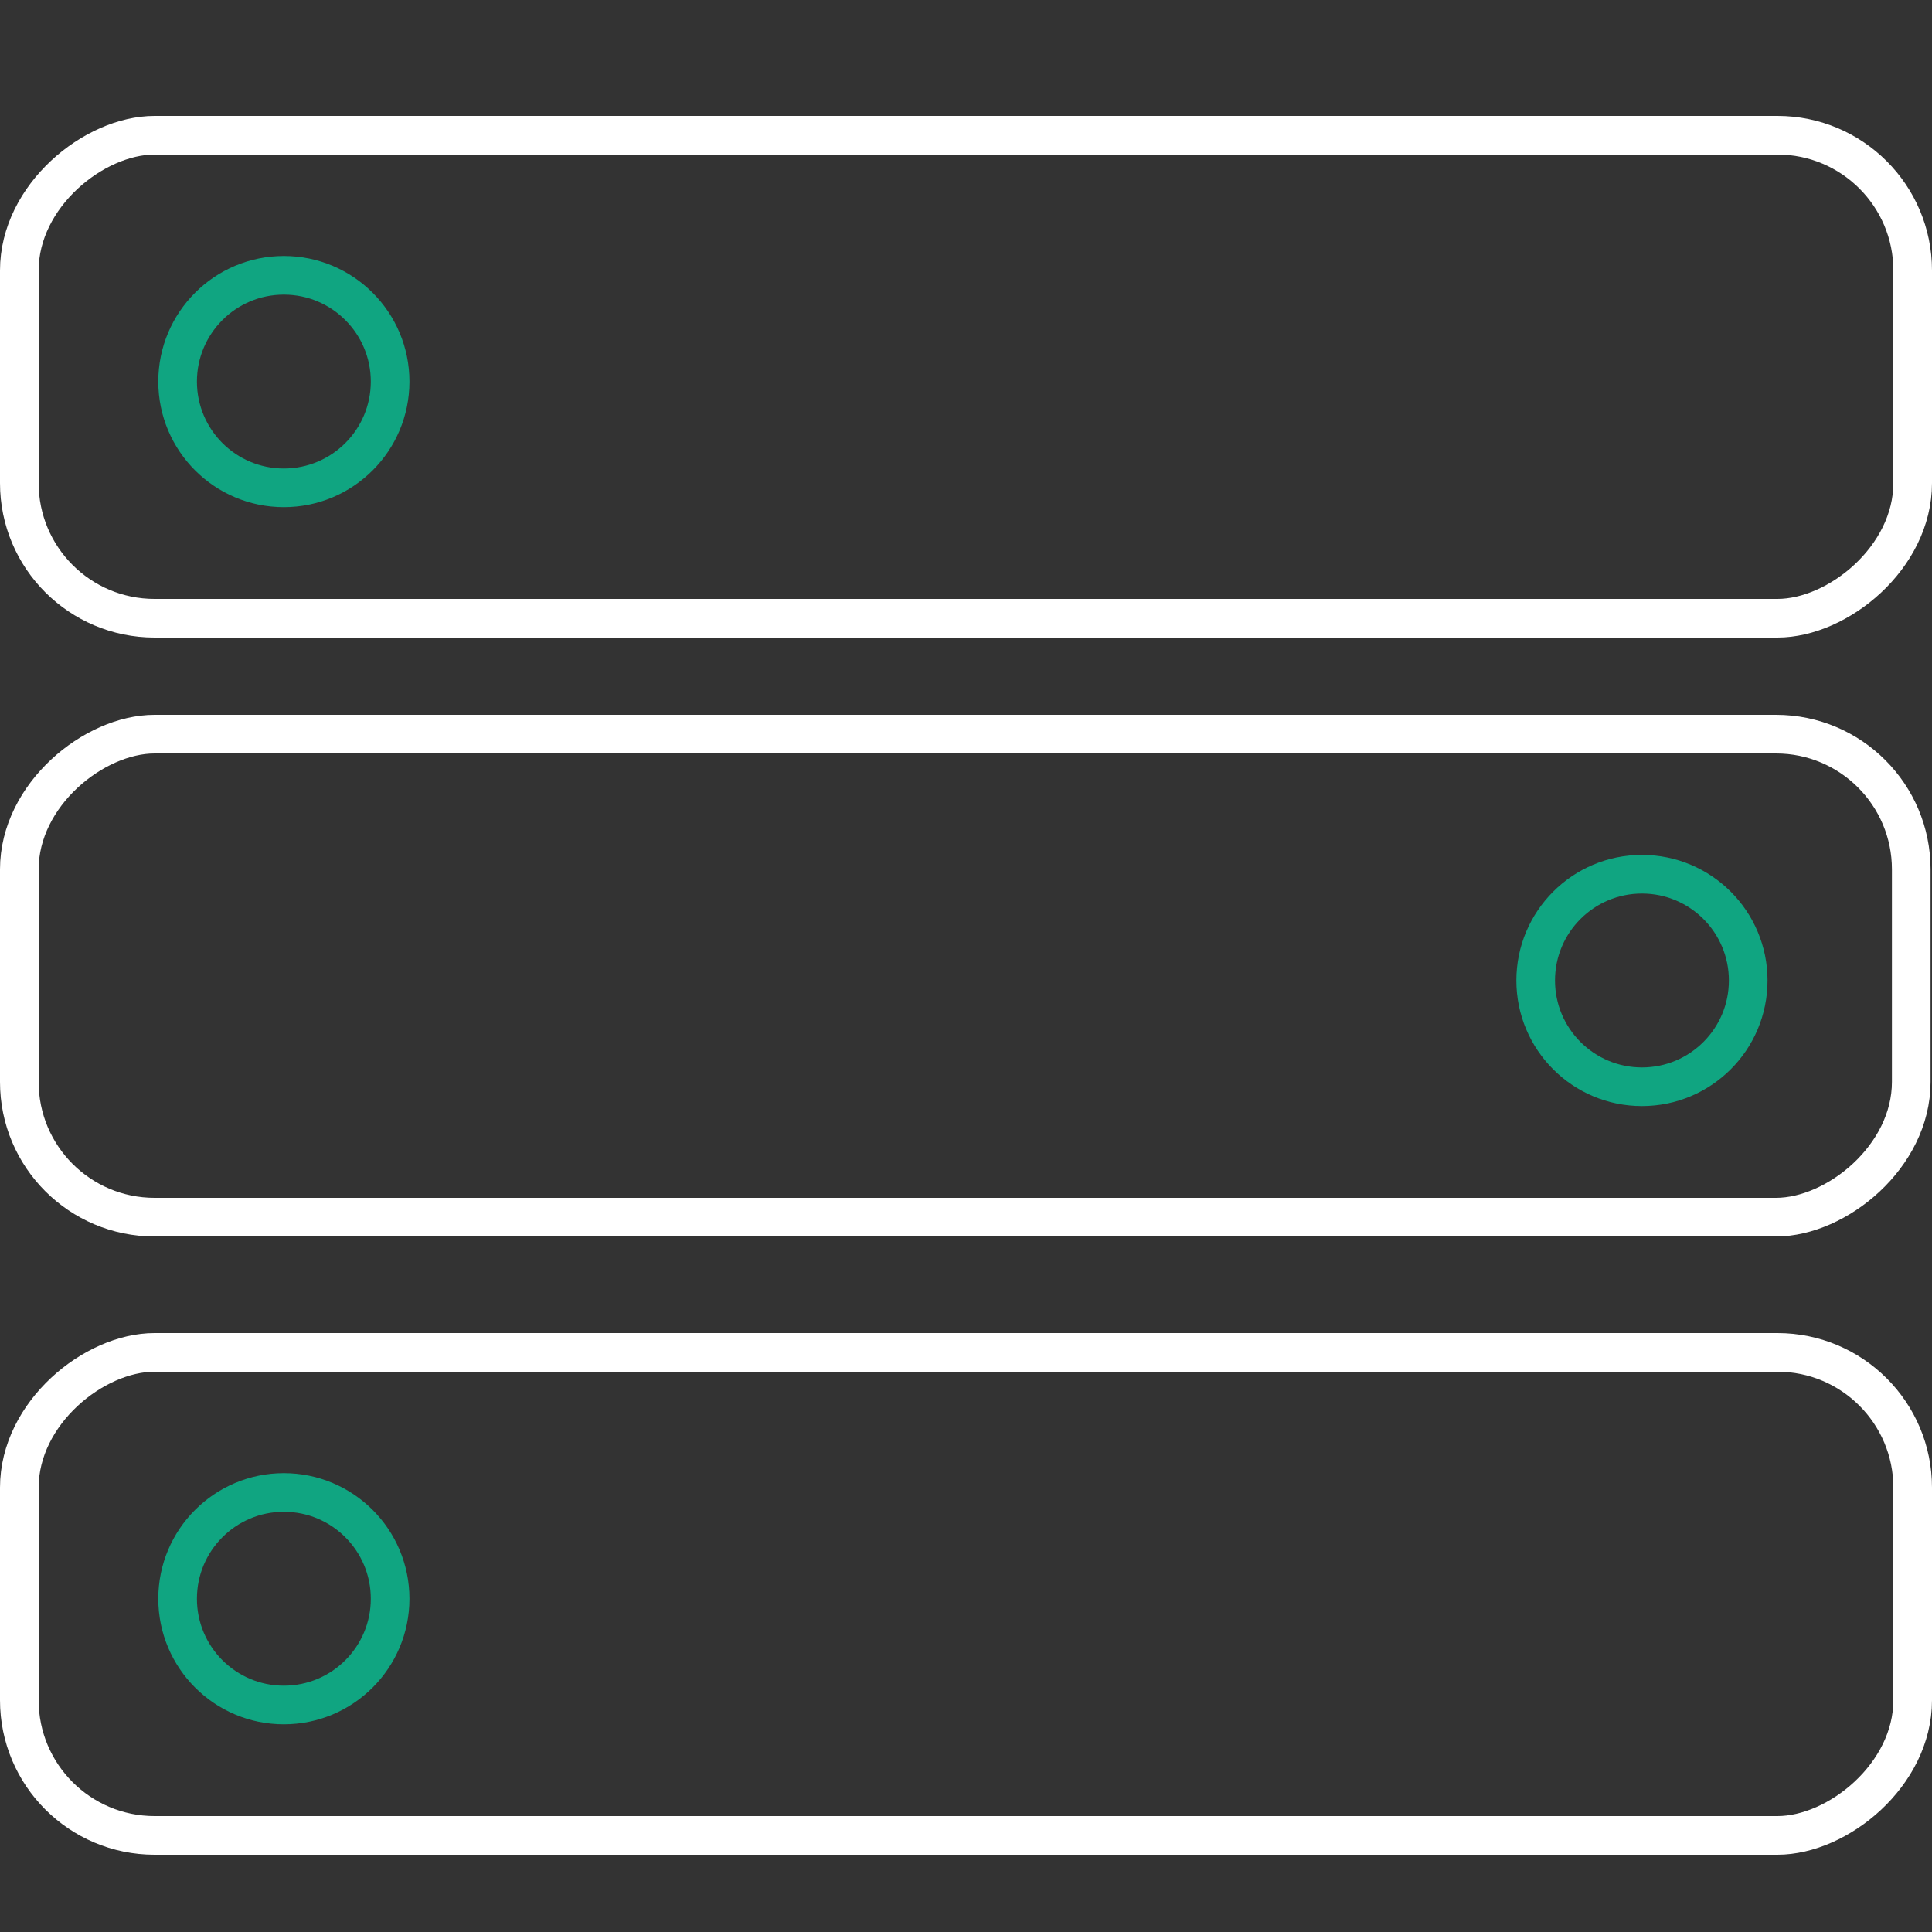
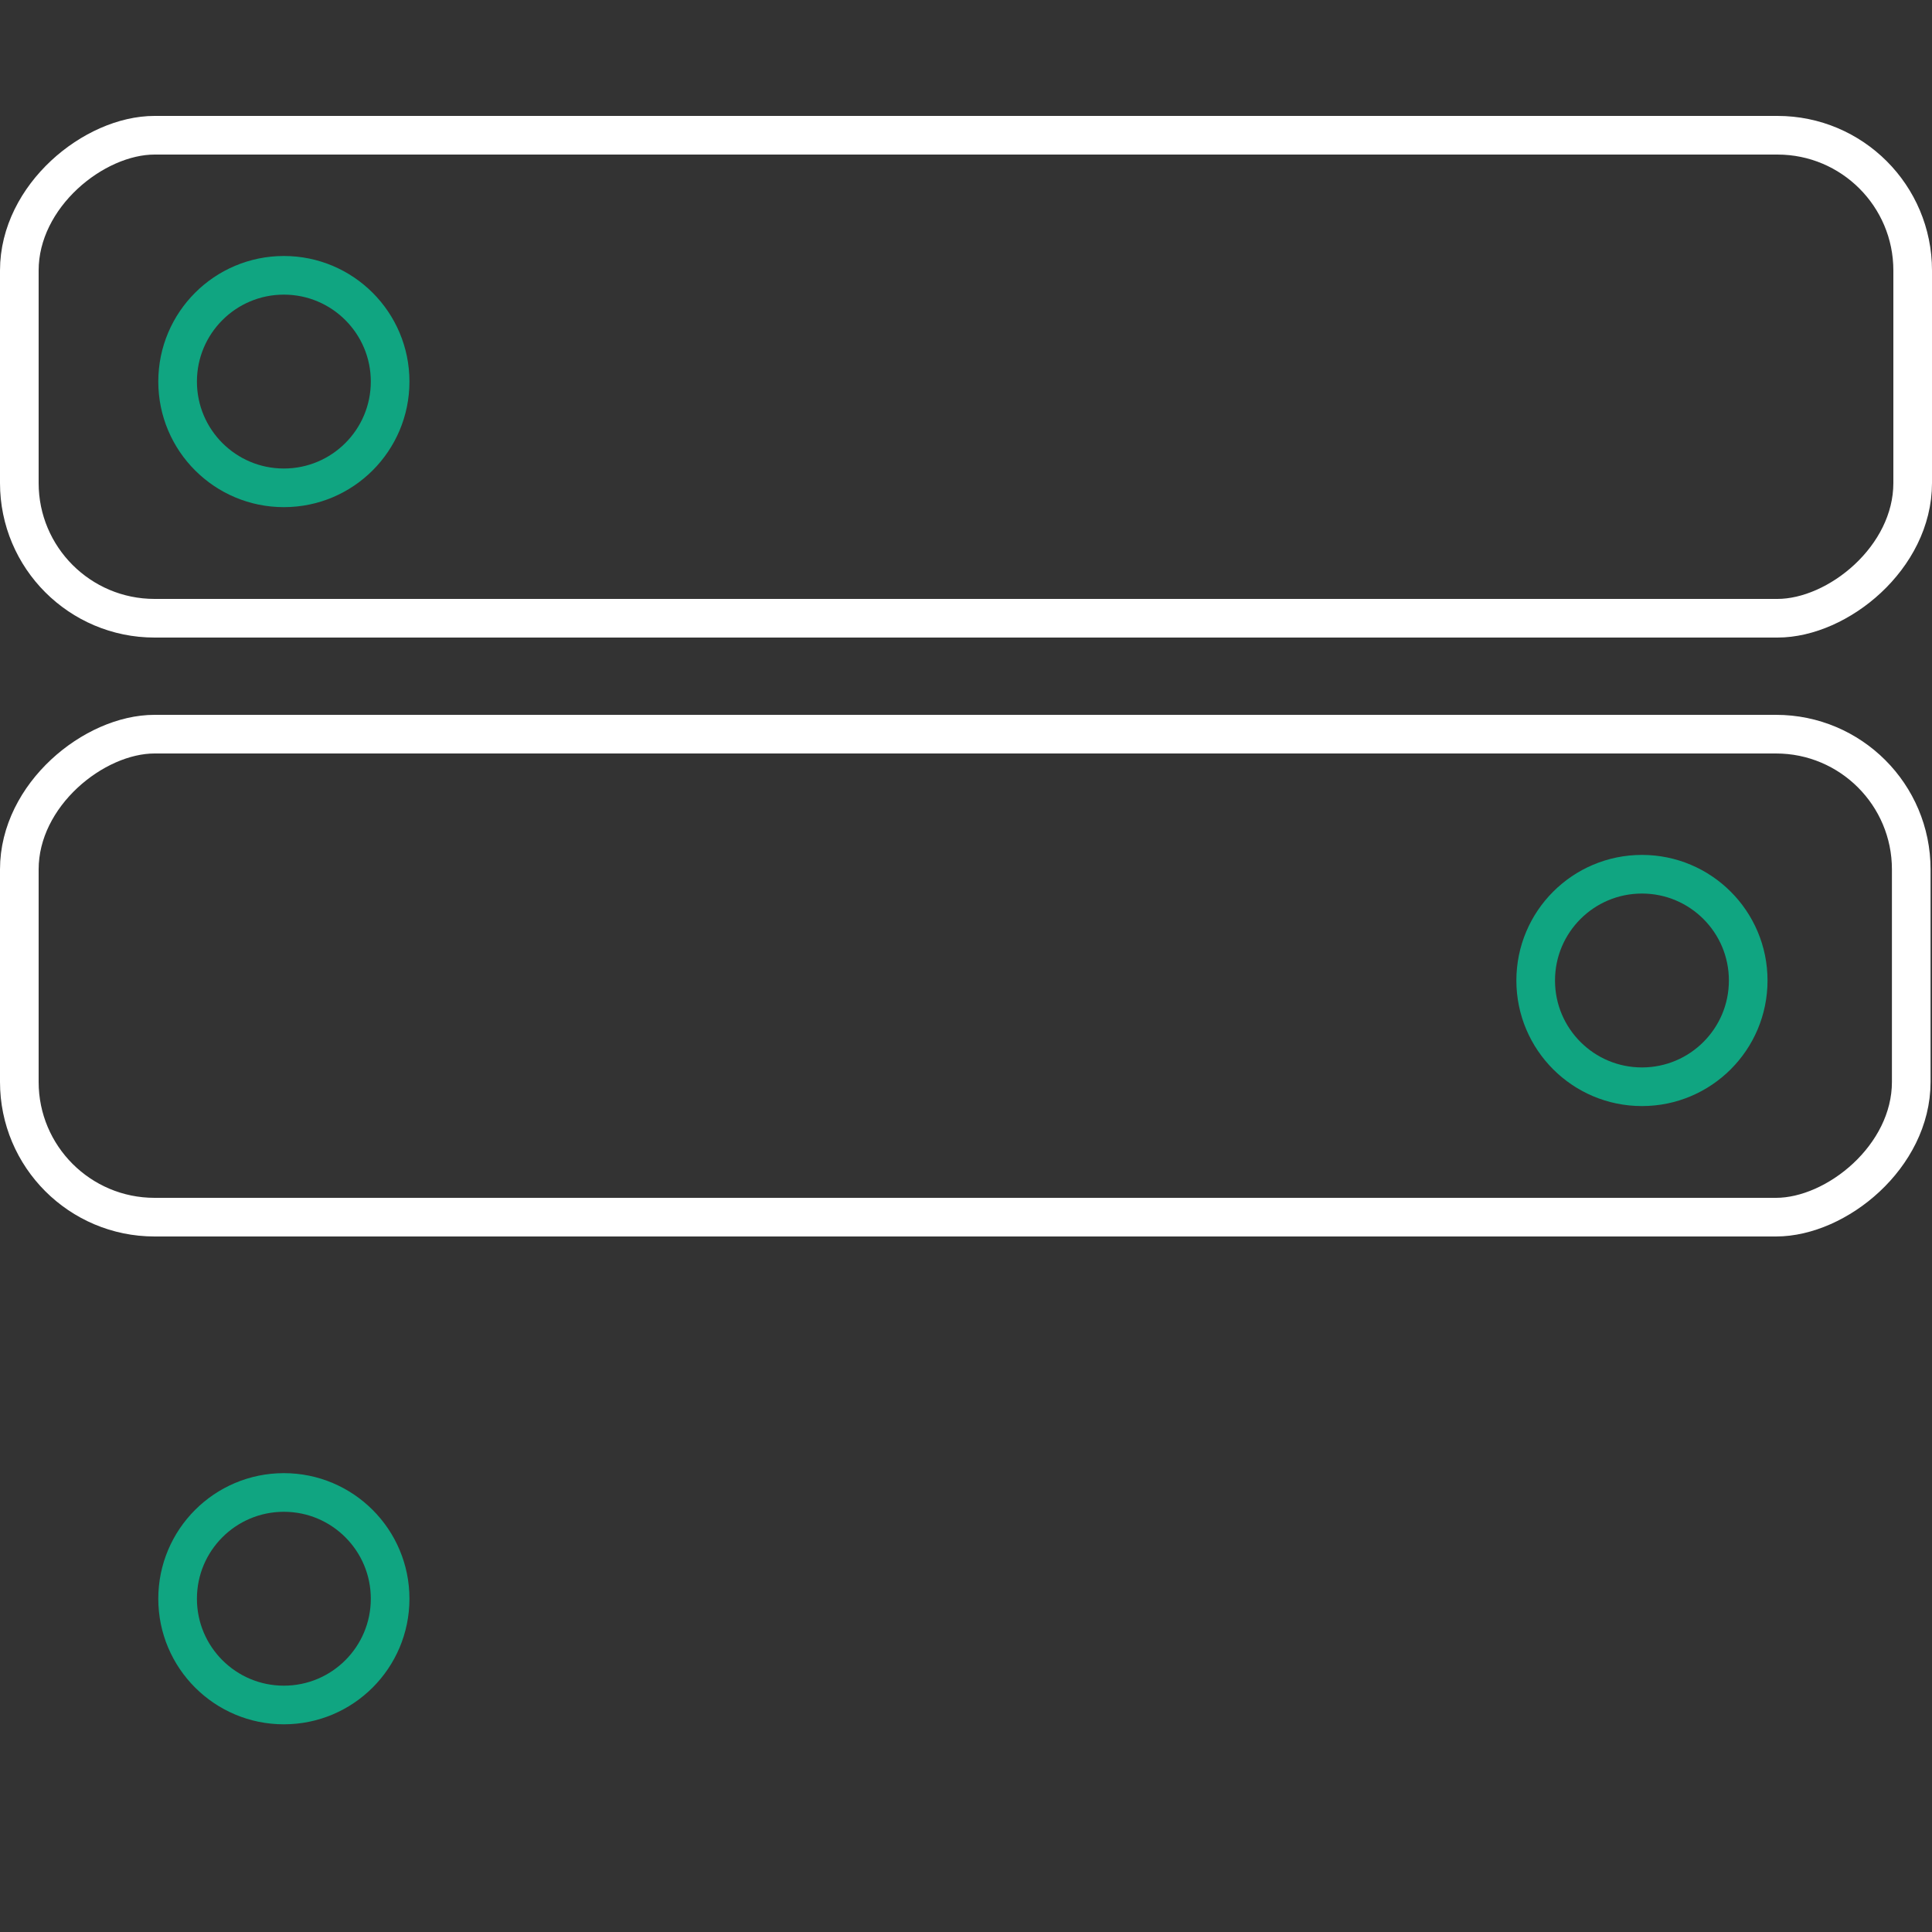
<svg xmlns="http://www.w3.org/2000/svg" width="100" height="100" viewBox="0 0 100 100" fill="none">
  <rect x="0" y="0" width="100" height="100" fill="#333333" stroke="none" />
  <rect x="1" y="63" width="25" height="97.926" rx="7" transform="rotate(-90 1 63)" stroke="white" stroke-width="2" />
  <circle cx="84.987" cy="50.75" r="5.5" transform="rotate(-90 84.987 50.75)" stroke="#10A581" stroke-width="2" />
  <rect x="1" y="32" width="25" height="98" rx="7" transform="rotate(-90 1 32)" stroke="white" stroke-width="2" />
  <circle cx="14.693" cy="19.75" r="5.5" transform="rotate(-90 14.693 19.75)" stroke="#10A581" stroke-width="2" />
-   <rect x="1" y="95" width="25" height="98" rx="7" transform="rotate(-90 1 95)" stroke="white" stroke-width="2" />
  <circle cx="14.693" cy="82.75" r="5.5" transform="rotate(-90 14.693 82.75)" stroke="#10A581" stroke-width="2" />
</svg>